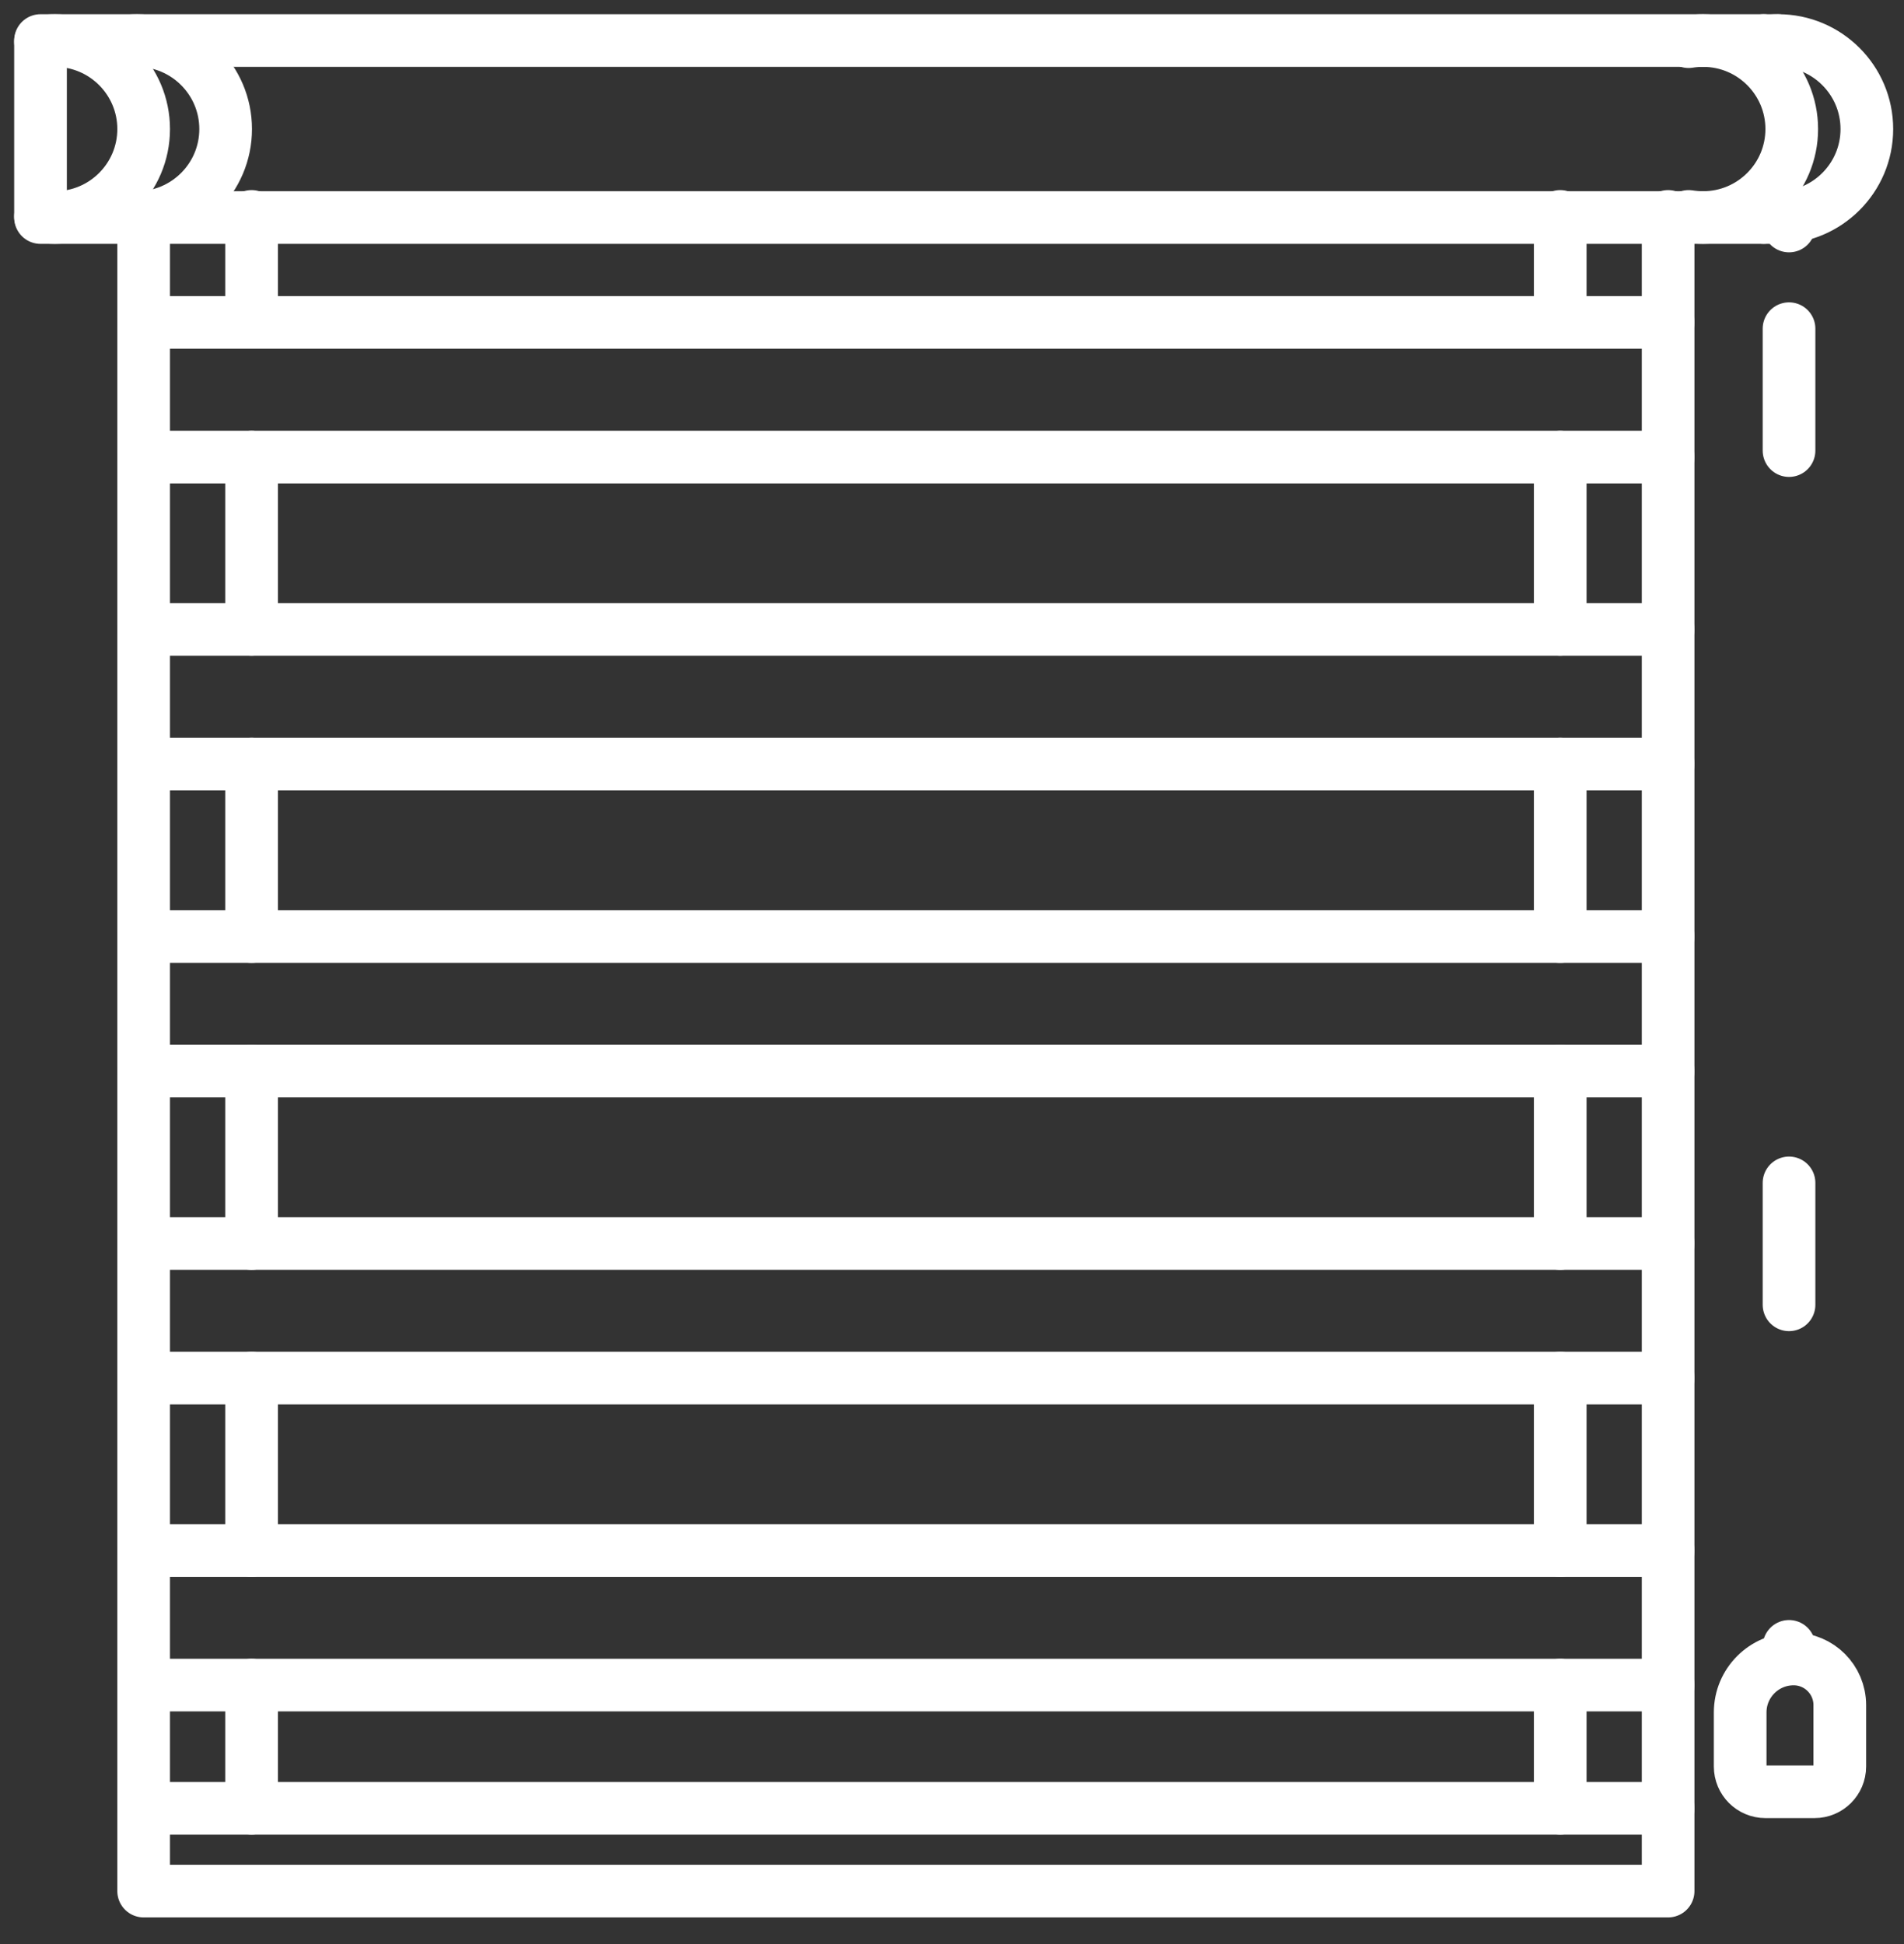
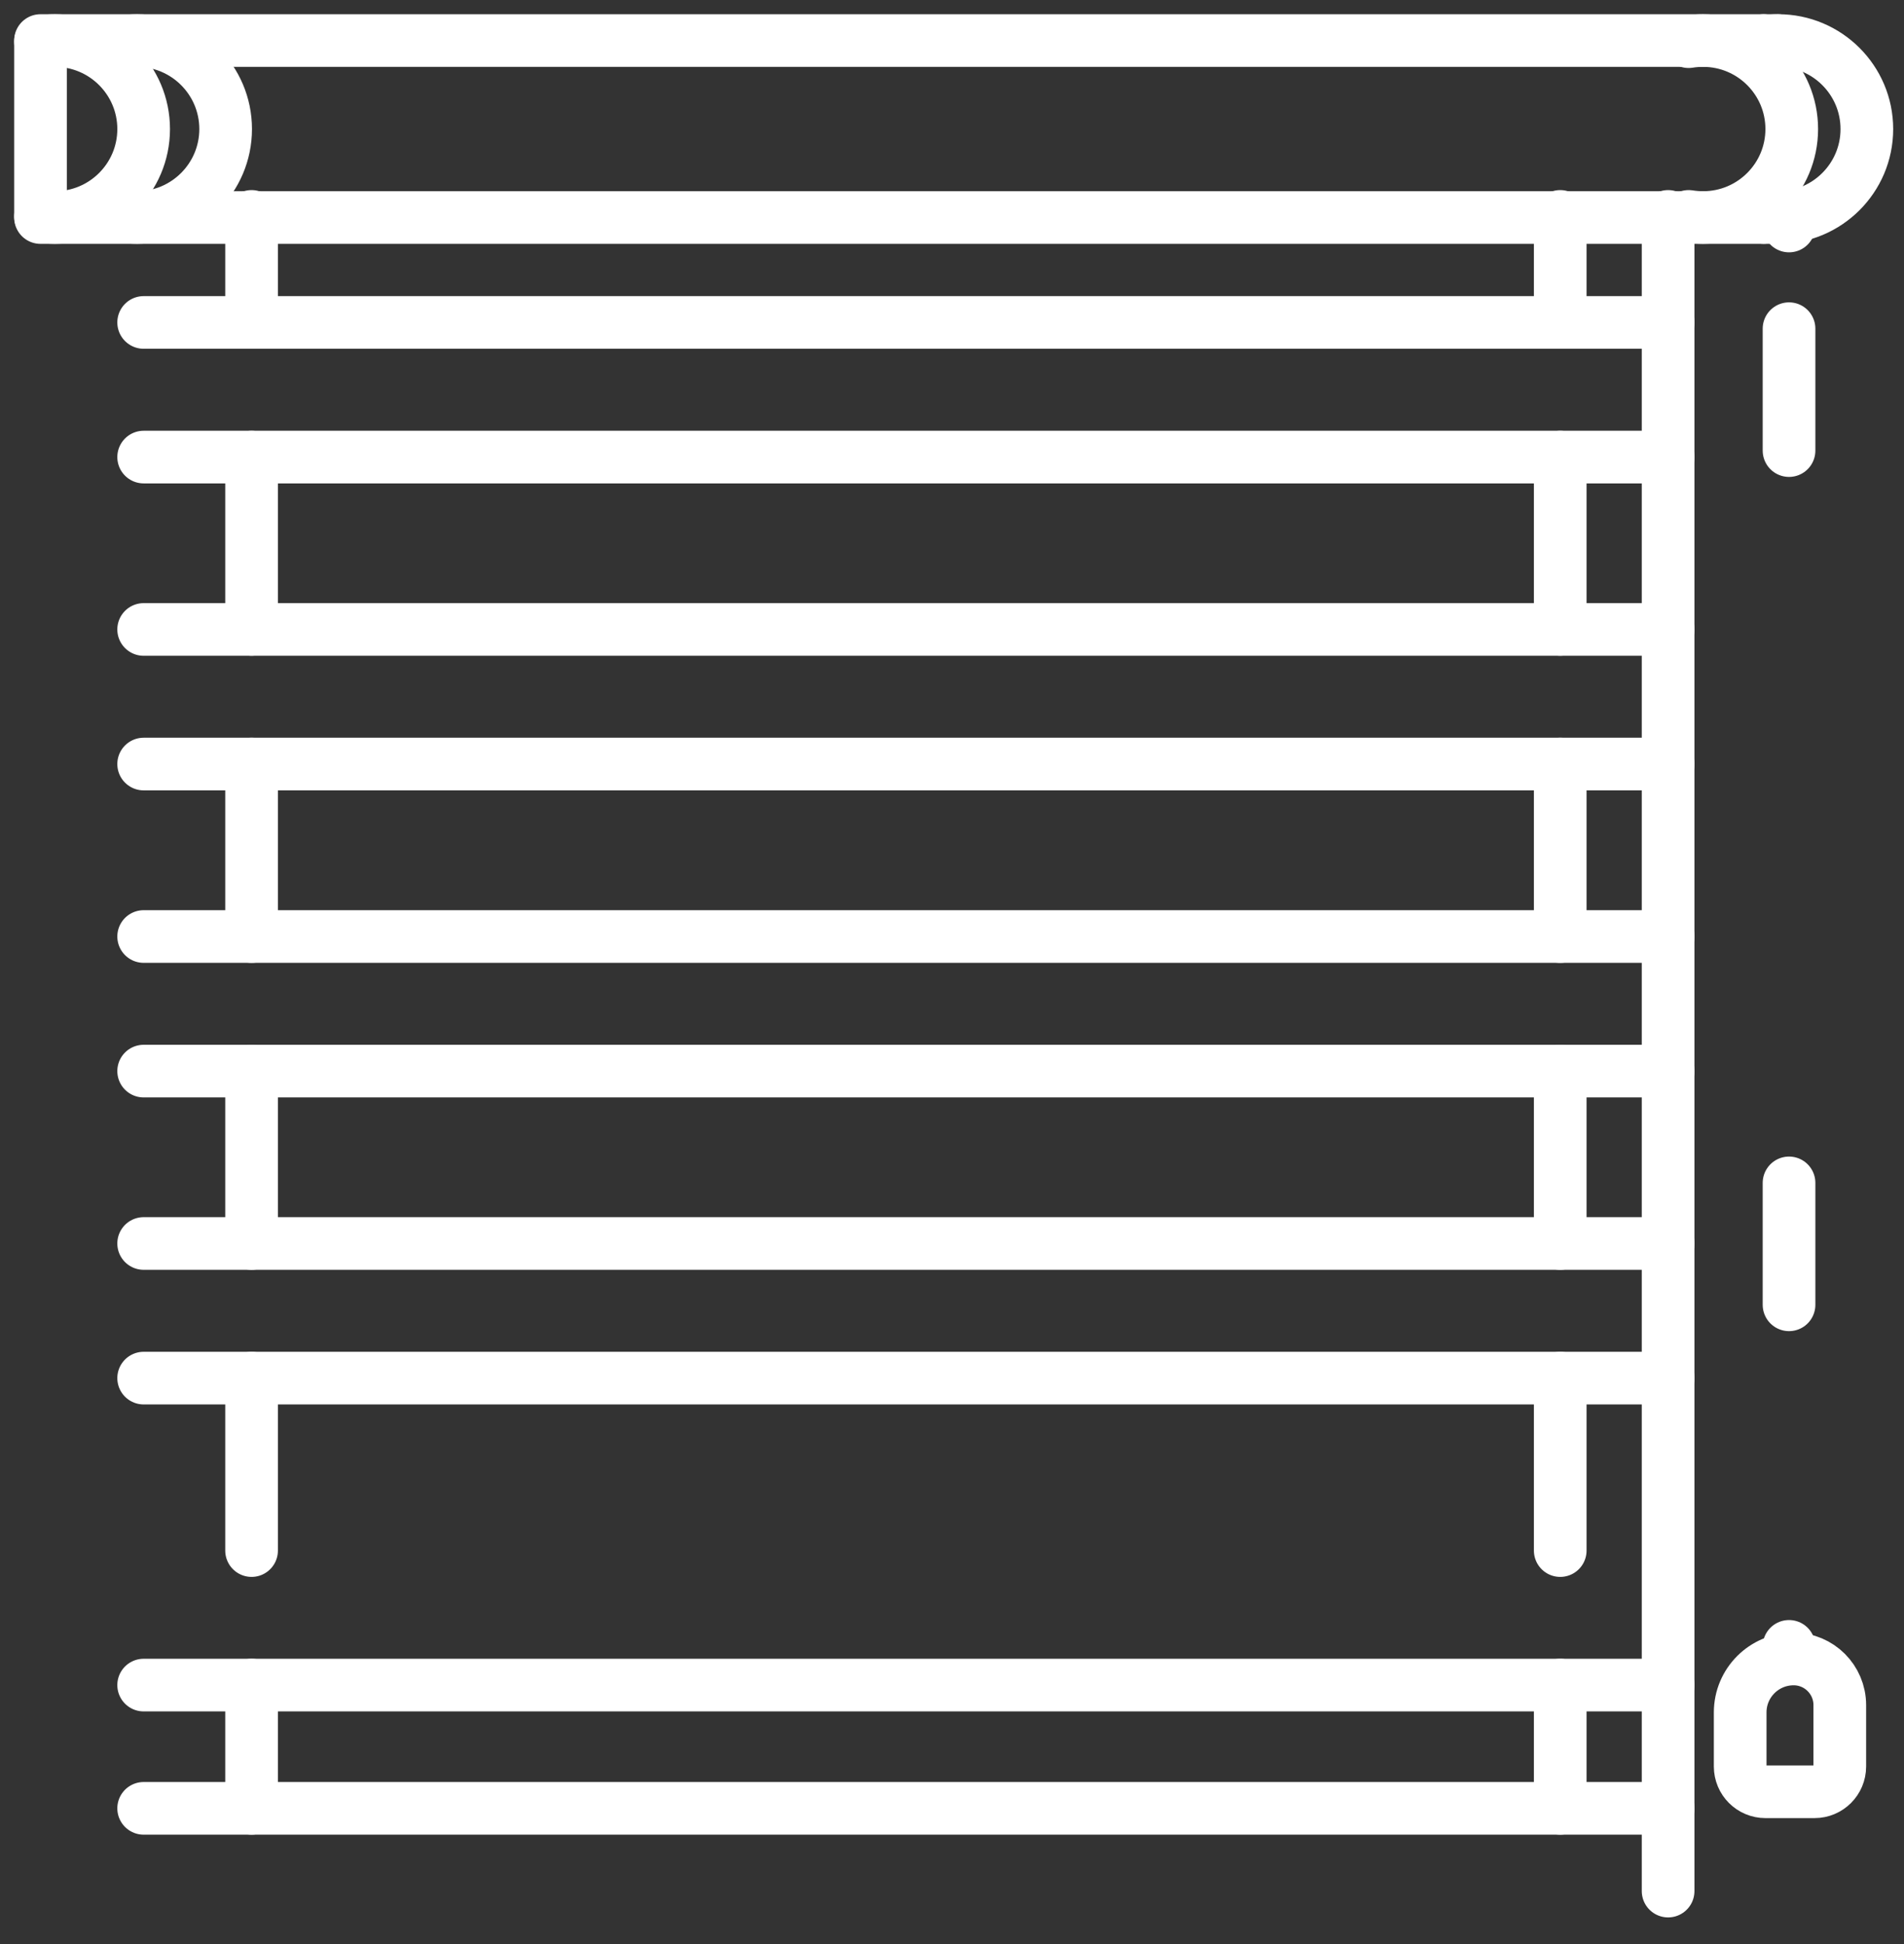
<svg xmlns="http://www.w3.org/2000/svg" width="47" height="48" viewBox="0 0 47 48" fill="none">
  <rect x="0" y="0" width="47" height="48" fill="#333333" stroke="none" />
  <path d="M43.896 1.001H1V5.371H43.896" stroke="white" stroke-width="1.3" stroke-miterlimit="10" stroke-linecap="round" stroke-linejoin="round" />
  <path d="M43.536 5.371V5.342" stroke="white" stroke-width="1.3" stroke-miterlimit="10" stroke-linecap="round" stroke-linejoin="round" />
  <path d="M43.536 1.029V1" stroke="white" stroke-width="1.3" stroke-miterlimit="10" stroke-linecap="round" stroke-linejoin="round" />
  <path d="M44.162 5.372V5.58" stroke="white" stroke-width="1.3" stroke-linecap="round" stroke-linejoin="round" />
  <path d="M44.162 8.115V39.382" stroke="white" stroke-width="1.3" stroke-linecap="round" stroke-linejoin="round" stroke-dasharray="3.01 18.08" />
  <path d="M44.162 40.648V40.857" stroke="white" stroke-width="1.3" stroke-linecap="round" stroke-linejoin="round" />
  <path d="M45.415 43.614C45.415 43.959 45.136 44.238 44.792 44.238H43.579C43.235 44.238 42.956 43.959 42.956 43.614V42.279C42.956 41.55 43.547 40.959 44.276 40.959C44.905 40.959 45.415 41.47 45.415 42.098V43.614Z" stroke="white" stroke-width="1.3" stroke-miterlimit="10" stroke-linecap="round" stroke-linejoin="round" />
-   <path d="M41.177 5.343V46.69H3.546V5.343" stroke="white" stroke-width="1.3" stroke-miterlimit="10" stroke-linecap="round" stroke-linejoin="round" />
+   <path d="M41.177 5.343V46.69V5.343" stroke="white" stroke-width="1.3" stroke-miterlimit="10" stroke-linecap="round" stroke-linejoin="round" />
  <path d="M43.536 1.029C43.653 1.01 43.773 1.001 43.896 1.001C45.102 1.001 46.083 1.98 46.083 3.186C46.083 4.393 45.102 5.371 43.896 5.371C43.773 5.371 43.653 5.361 43.536 5.343" stroke="white" stroke-width="1.3" stroke-miterlimit="10" stroke-linecap="round" stroke-linejoin="round" />
  <path d="M1 1.029C1.116 1.01 1.237 1.001 1.359 1.001C2.566 1.001 3.546 1.98 3.546 3.186C3.546 4.393 2.566 5.371 1.359 5.371C1.237 5.371 1.116 5.361 1 5.343" stroke="white" stroke-width="1.3" stroke-miterlimit="10" stroke-linecap="round" stroke-linejoin="round" />
  <path d="M3.024 1.029C3.141 1.01 3.261 1.001 3.384 1.001C4.59 1.001 5.57 1.98 5.57 3.186C5.57 4.393 4.59 5.371 3.384 5.371C3.261 5.371 3.141 5.361 3.024 5.343" stroke="white" stroke-width="1.3" stroke-miterlimit="10" stroke-linecap="round" stroke-linejoin="round" />
  <path d="M41.683 1.029C41.8 1.01 41.92 1.001 42.042 1.001C43.249 1.001 44.229 1.98 44.229 3.186C44.229 4.393 43.249 5.371 42.042 5.371C41.92 5.371 41.8 5.361 41.683 5.343" stroke="white" stroke-width="1.3" stroke-miterlimit="10" stroke-linecap="round" stroke-linejoin="round" />
  <path d="M3.546 44.647H41.177" stroke="white" stroke-width="1.3" stroke-miterlimit="10" stroke-linecap="round" stroke-linejoin="round" />
  <path d="M3.546 7.961H41.177" stroke="white" stroke-width="1.3" stroke-miterlimit="10" stroke-linecap="round" stroke-linejoin="round" />
  <path d="M3.546 11.285H41.177" stroke="white" stroke-width="1.3" stroke-miterlimit="10" stroke-linecap="round" stroke-linejoin="round" />
  <path d="M3.546 15.541H41.177" stroke="white" stroke-width="1.3" stroke-miterlimit="10" stroke-linecap="round" stroke-linejoin="round" />
  <path d="M3.546 18.864H41.177" stroke="white" stroke-width="1.3" stroke-miterlimit="10" stroke-linecap="round" stroke-linejoin="round" />
  <path d="M3.546 23.122H41.177" stroke="white" stroke-width="1.3" stroke-miterlimit="10" stroke-linecap="round" stroke-linejoin="round" />
  <path d="M3.546 26.445H41.177" stroke="white" stroke-width="1.3" stroke-miterlimit="10" stroke-linecap="round" stroke-linejoin="round" />
  <path d="M3.546 30.701H41.177" stroke="white" stroke-width="1.3" stroke-miterlimit="10" stroke-linecap="round" stroke-linejoin="round" />
  <path d="M3.546 34.025H41.177" stroke="white" stroke-width="1.3" stroke-miterlimit="10" stroke-linecap="round" stroke-linejoin="round" />
-   <path d="M3.546 38.283H41.177" stroke="white" stroke-width="1.3" stroke-miterlimit="10" stroke-linecap="round" stroke-linejoin="round" />
  <path d="M3.546 41.604H41.177" stroke="white" stroke-width="1.3" stroke-miterlimit="10" stroke-linecap="round" stroke-linejoin="round" />
  <path d="M38.514 15.541V11.285" stroke="white" stroke-width="1.3" stroke-miterlimit="10" stroke-linecap="round" stroke-linejoin="round" />
  <path d="M6.21 15.541V11.285" stroke="white" stroke-width="1.3" stroke-miterlimit="10" stroke-linecap="round" stroke-linejoin="round" />
  <path d="M38.514 30.701V26.445" stroke="white" stroke-width="1.3" stroke-miterlimit="10" stroke-linecap="round" stroke-linejoin="round" />
  <path d="M6.21 30.701V26.445" stroke="white" stroke-width="1.3" stroke-miterlimit="10" stroke-linecap="round" stroke-linejoin="round" />
  <path d="M38.514 44.647V41.604" stroke="white" stroke-width="1.3" stroke-miterlimit="10" stroke-linecap="round" stroke-linejoin="round" />
  <path d="M6.21 44.647V41.604" stroke="white" stroke-width="1.3" stroke-miterlimit="10" stroke-linecap="round" stroke-linejoin="round" />
  <path d="M38.514 38.283V34.025" stroke="white" stroke-width="1.3" stroke-miterlimit="10" stroke-linecap="round" stroke-linejoin="round" />
  <path d="M6.21 38.283V34.025" stroke="white" stroke-width="1.3" stroke-miterlimit="10" stroke-linecap="round" stroke-linejoin="round" />
  <path d="M38.514 23.122V18.864" stroke="white" stroke-width="1.3" stroke-miterlimit="10" stroke-linecap="round" stroke-linejoin="round" />
  <path d="M6.21 23.122V18.864" stroke="white" stroke-width="1.3" stroke-miterlimit="10" stroke-linecap="round" stroke-linejoin="round" />
  <path d="M38.514 7.961V5.343" stroke="white" stroke-width="1.3" stroke-miterlimit="10" stroke-linecap="round" stroke-linejoin="round" />
  <path d="M6.21 7.961V5.343" stroke="white" stroke-width="1.3" stroke-miterlimit="10" stroke-linecap="round" stroke-linejoin="round" />
</svg>